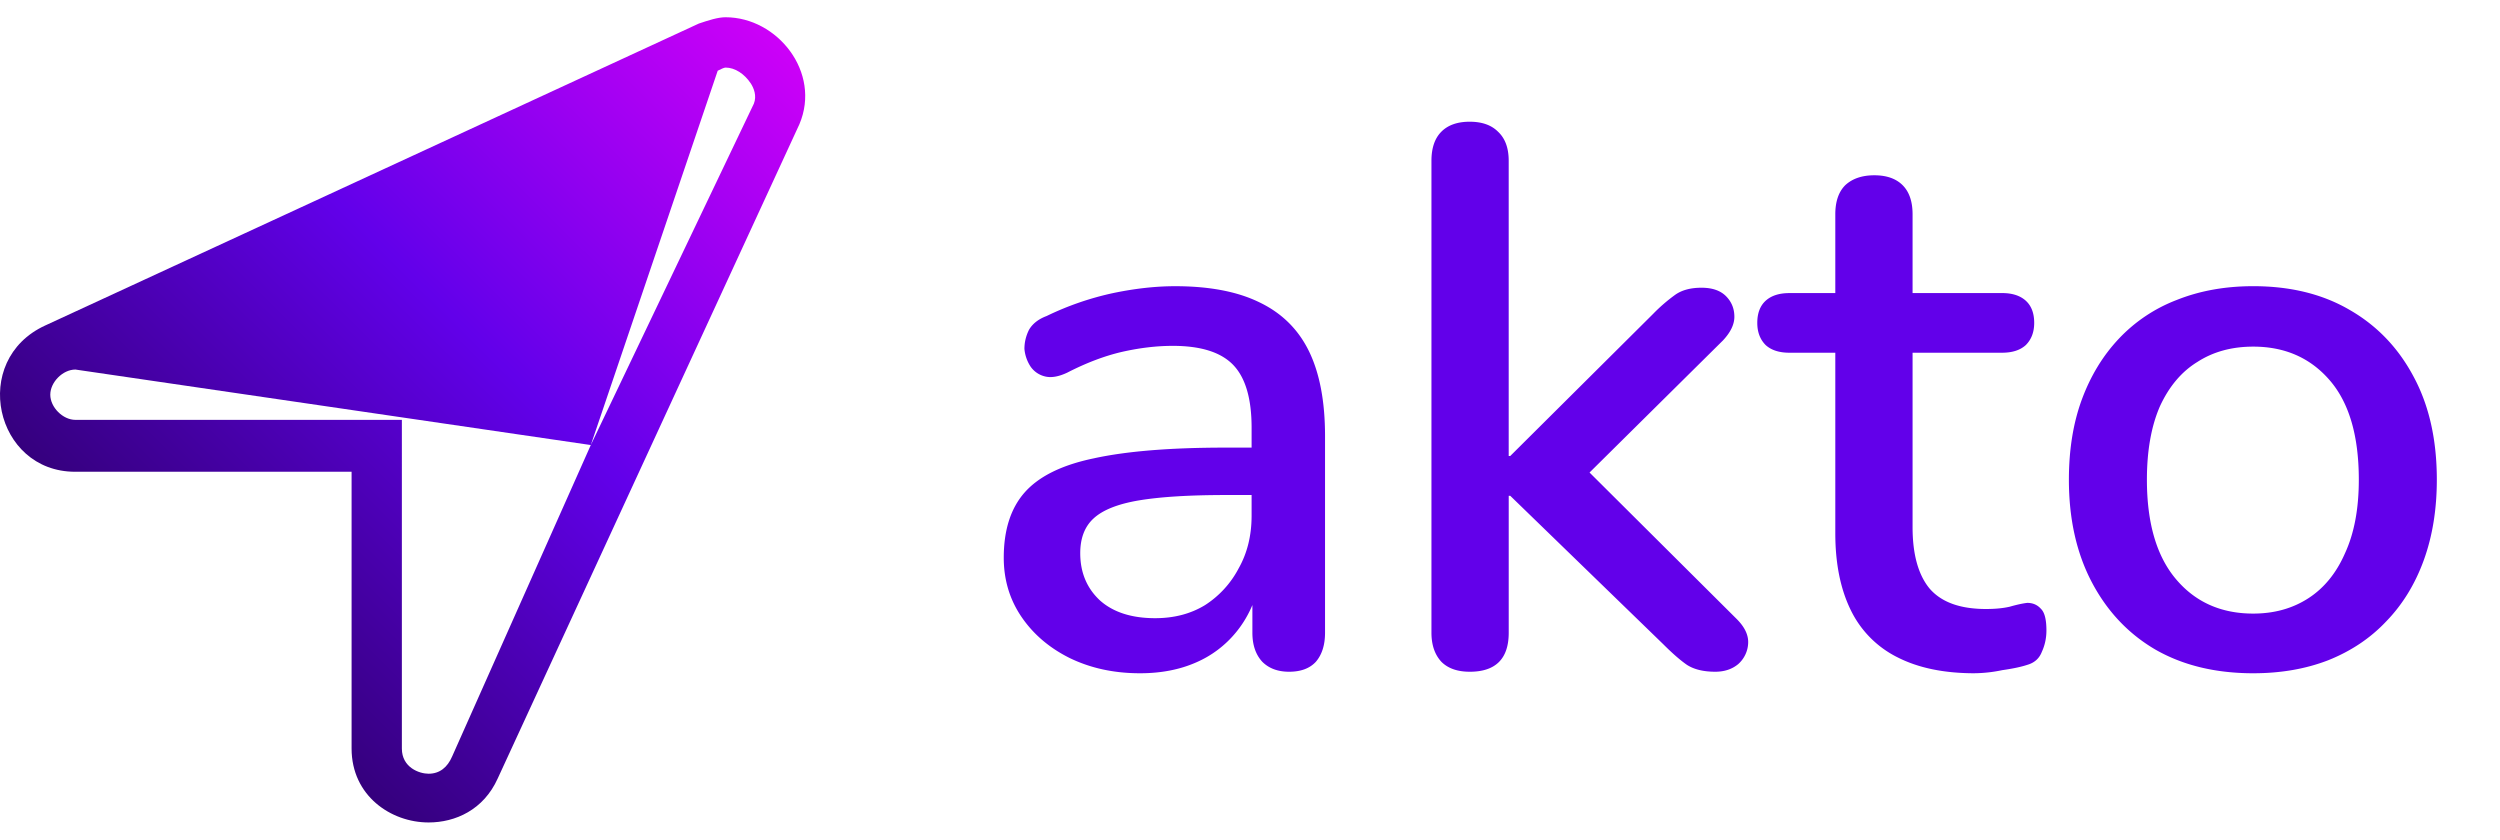
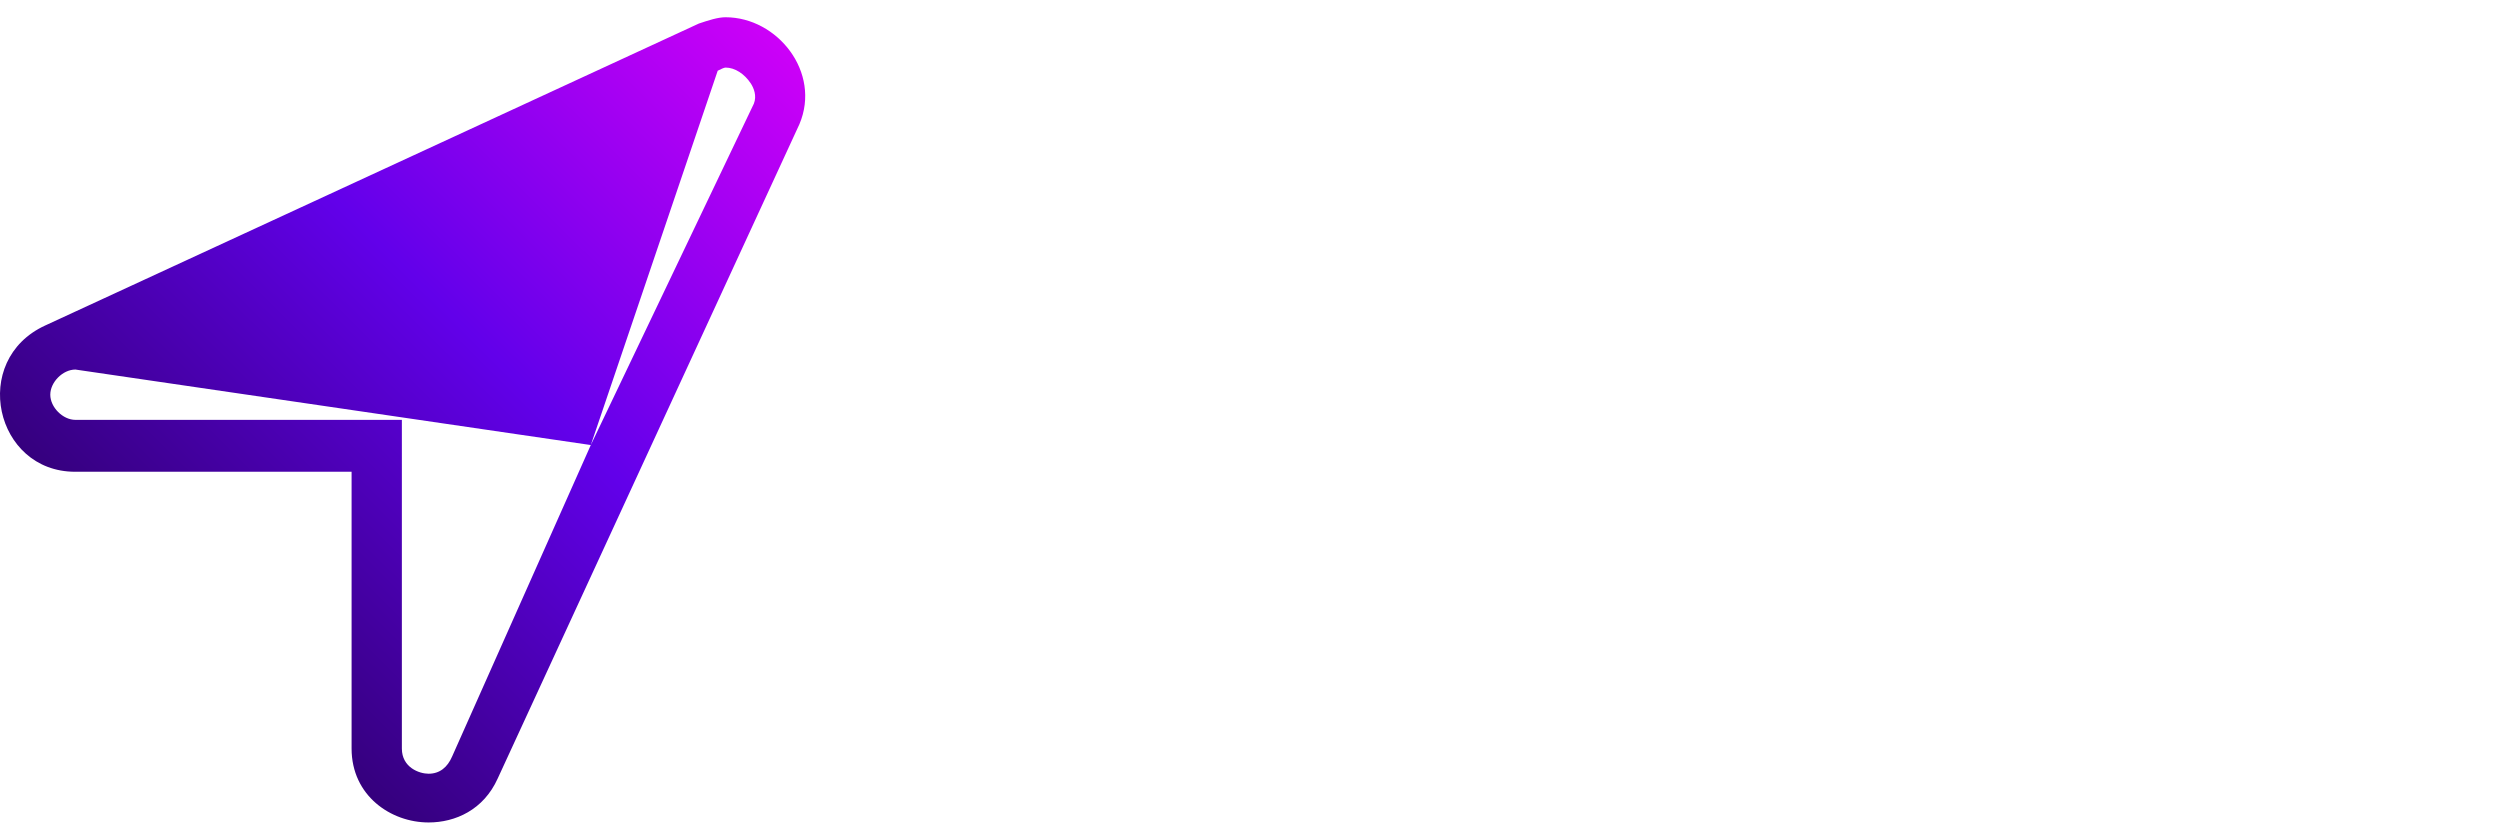
<svg xmlns="http://www.w3.org/2000/svg" width="131" height="44" fill="none">
  <path fill="url(#a)" d="M38.02.904c-.412 0-.906.165-1.4.33L2.368 17.056C-1.584 18.87-.266 24.72 3.933 24.72h14.49v14.504c0 2.473 2.06 3.873 4.035 3.873 1.4 0 2.882-.659 3.623-2.307L41.889 6.508c1.153-2.72-1.153-5.604-3.87-5.604Zm1.48 4.533L30.958 23.32l-7.265 16.316c-.247.577-.659.907-1.235.907-.494 0-1.4-.33-1.4-1.319V22.001H3.952c-.659 0-1.317-.66-1.317-1.319 0-.659.658-1.318 1.317-1.318l27.006 3.956 6.65-19.614c.164-.082.33-.165.411-.165.494 0 .988.33 1.318.824.164.248.33.66.164 1.072Z" />
-   <path fill="#6200EA" d="M59.732 35.279c-1.363 0-2.592-.268-3.688-.802-1.069-.534-1.91-1.256-2.525-2.164-.615-.909-.922-1.938-.922-3.087 0-1.443.36-2.579 1.082-3.407.748-.855 1.964-1.456 3.648-1.804 1.71-.374 4.008-.56 6.894-.56h1.884v2.484h-1.844c-1.924 0-3.447.094-4.57.28-1.122.188-1.923.509-2.404.963-.455.427-.682 1.029-.682 1.804 0 1.015.348 1.843 1.042 2.485.695.614 1.657.922 2.886.922.99 0 1.858-.227 2.606-.682a5.098 5.098 0 0 0 1.764-1.924c.454-.801.681-1.723.681-2.765v-4.61c0-1.523-.32-2.619-.962-3.287-.641-.668-1.697-1.002-3.167-1.002-.855 0-1.75.107-2.685.32-.909.214-1.857.575-2.846 1.083-.454.214-.842.28-1.163.2a1.279 1.279 0 0 1-.761-.52 2.012 2.012 0 0 1-.32-.923c0-.347.08-.681.24-1.002.187-.32.494-.561.922-.721a15.447 15.447 0 0 1 3.487-1.203c1.149-.24 2.231-.36 3.247-.36 1.79 0 3.26.28 4.409.841 1.176.561 2.044 1.417 2.605 2.566.561 1.149.842 2.632.842 4.449v10.301c0 .642-.16 1.15-.481 1.523-.32.348-.788.522-1.403.522-.588 0-1.055-.174-1.403-.521-.347-.375-.52-.882-.52-1.524V30.55h.36c-.214.989-.615 1.844-1.203 2.565a5.535 5.535 0 0 1-2.124 1.604c-.855.374-1.83.56-2.926.56Zm17.28-.08c-.641 0-1.136-.174-1.483-.521-.347-.375-.521-.882-.521-1.524V8.423c0-.668.174-1.176.521-1.523.347-.348.842-.522 1.483-.522.641 0 1.136.174 1.483.522.374.347.561.855.561 1.523v15.472h.08l7.496-7.456a8.736 8.736 0 0 1 1.163-1.002c.347-.24.801-.36 1.362-.36.562 0 .99.147 1.283.44.294.295.441.655.441 1.083 0 .4-.2.815-.601 1.242L82.343 25.7v-1.884l8.658 8.618c.428.427.628.855.602 1.282a1.55 1.55 0 0 1-.521 1.083c-.321.267-.722.4-1.203.4-.615 0-1.109-.12-1.483-.36-.347-.24-.762-.602-1.243-1.083l-8.016-7.776h-.08v7.175c0 1.363-.682 2.045-2.045 2.045Zm26.453.08c-1.603 0-2.952-.28-4.048-.842a5.375 5.375 0 0 1-2.445-2.485c-.534-1.096-.802-2.432-.802-4.009v-9.46h-2.405c-.534 0-.948-.133-1.242-.4-.294-.294-.441-.682-.441-1.163 0-.507.147-.895.44-1.162.295-.267.709-.4 1.243-.4h2.405v-4.13c0-.668.174-1.175.521-1.523.374-.347.882-.52 1.523-.52.642 0 1.136.173 1.484.52.347.348.521.855.521 1.524v4.128h4.689c.535 0 .949.134 1.243.401.294.267.441.655.441 1.162 0 .481-.147.869-.441 1.163-.294.267-.708.4-1.243.4h-4.689v9.14c0 1.416.294 2.485.882 3.206.614.722 1.603 1.083 2.966 1.083.481 0 .895-.04 1.242-.12.374-.107.682-.174.922-.201.294 0 .535.107.722.32.187.188.28.562.28 1.123 0 .4-.08.775-.24 1.122-.134.348-.388.575-.762.682-.32.107-.761.2-1.323.28a7.423 7.423 0 0 1-1.443.16Zm14.605 0c-1.977 0-3.688-.415-5.131-1.243-1.416-.828-2.525-2.004-3.327-3.527-.801-1.523-1.202-3.314-1.202-5.371 0-1.577.227-2.98.681-4.21.455-1.228 1.096-2.284 1.924-3.166a8.174 8.174 0 0 1 3.047-2.044c1.202-.481 2.538-.722 4.008-.722 1.951 0 3.634.415 5.051 1.243 1.443.828 2.565 2.004 3.367 3.527.801 1.497 1.202 3.287 1.202 5.372 0 1.55-.227 2.952-.681 4.208-.455 1.256-1.109 2.325-1.964 3.207-.829.882-1.844 1.563-3.047 2.044-1.176.455-2.485.682-3.928.682Zm0-3.127c1.096 0 2.058-.267 2.886-.802.828-.534 1.47-1.322 1.924-2.364.481-1.043.722-2.325.722-3.848 0-2.299-.508-4.036-1.524-5.211-1.015-1.176-2.351-1.764-4.008-1.764-1.122 0-2.098.267-2.926.802-.828.507-1.483 1.282-1.964 2.325-.454 1.042-.682 2.324-.682 3.848 0 2.271.508 4.008 1.524 5.21 1.015 1.203 2.364 1.804 4.048 1.804Z" />
  <defs>
    <linearGradient id="a" x1="42.193" x2="8.351" y1=".904" y2="35.186" gradientUnits="userSpaceOnUse">
      <stop stop-color="#D500F9" />
      <stop offset=".5" stop-color="#6200EA" />
      <stop offset="1" stop-color="#2E006D" />
    </linearGradient>
  </defs>
</svg>